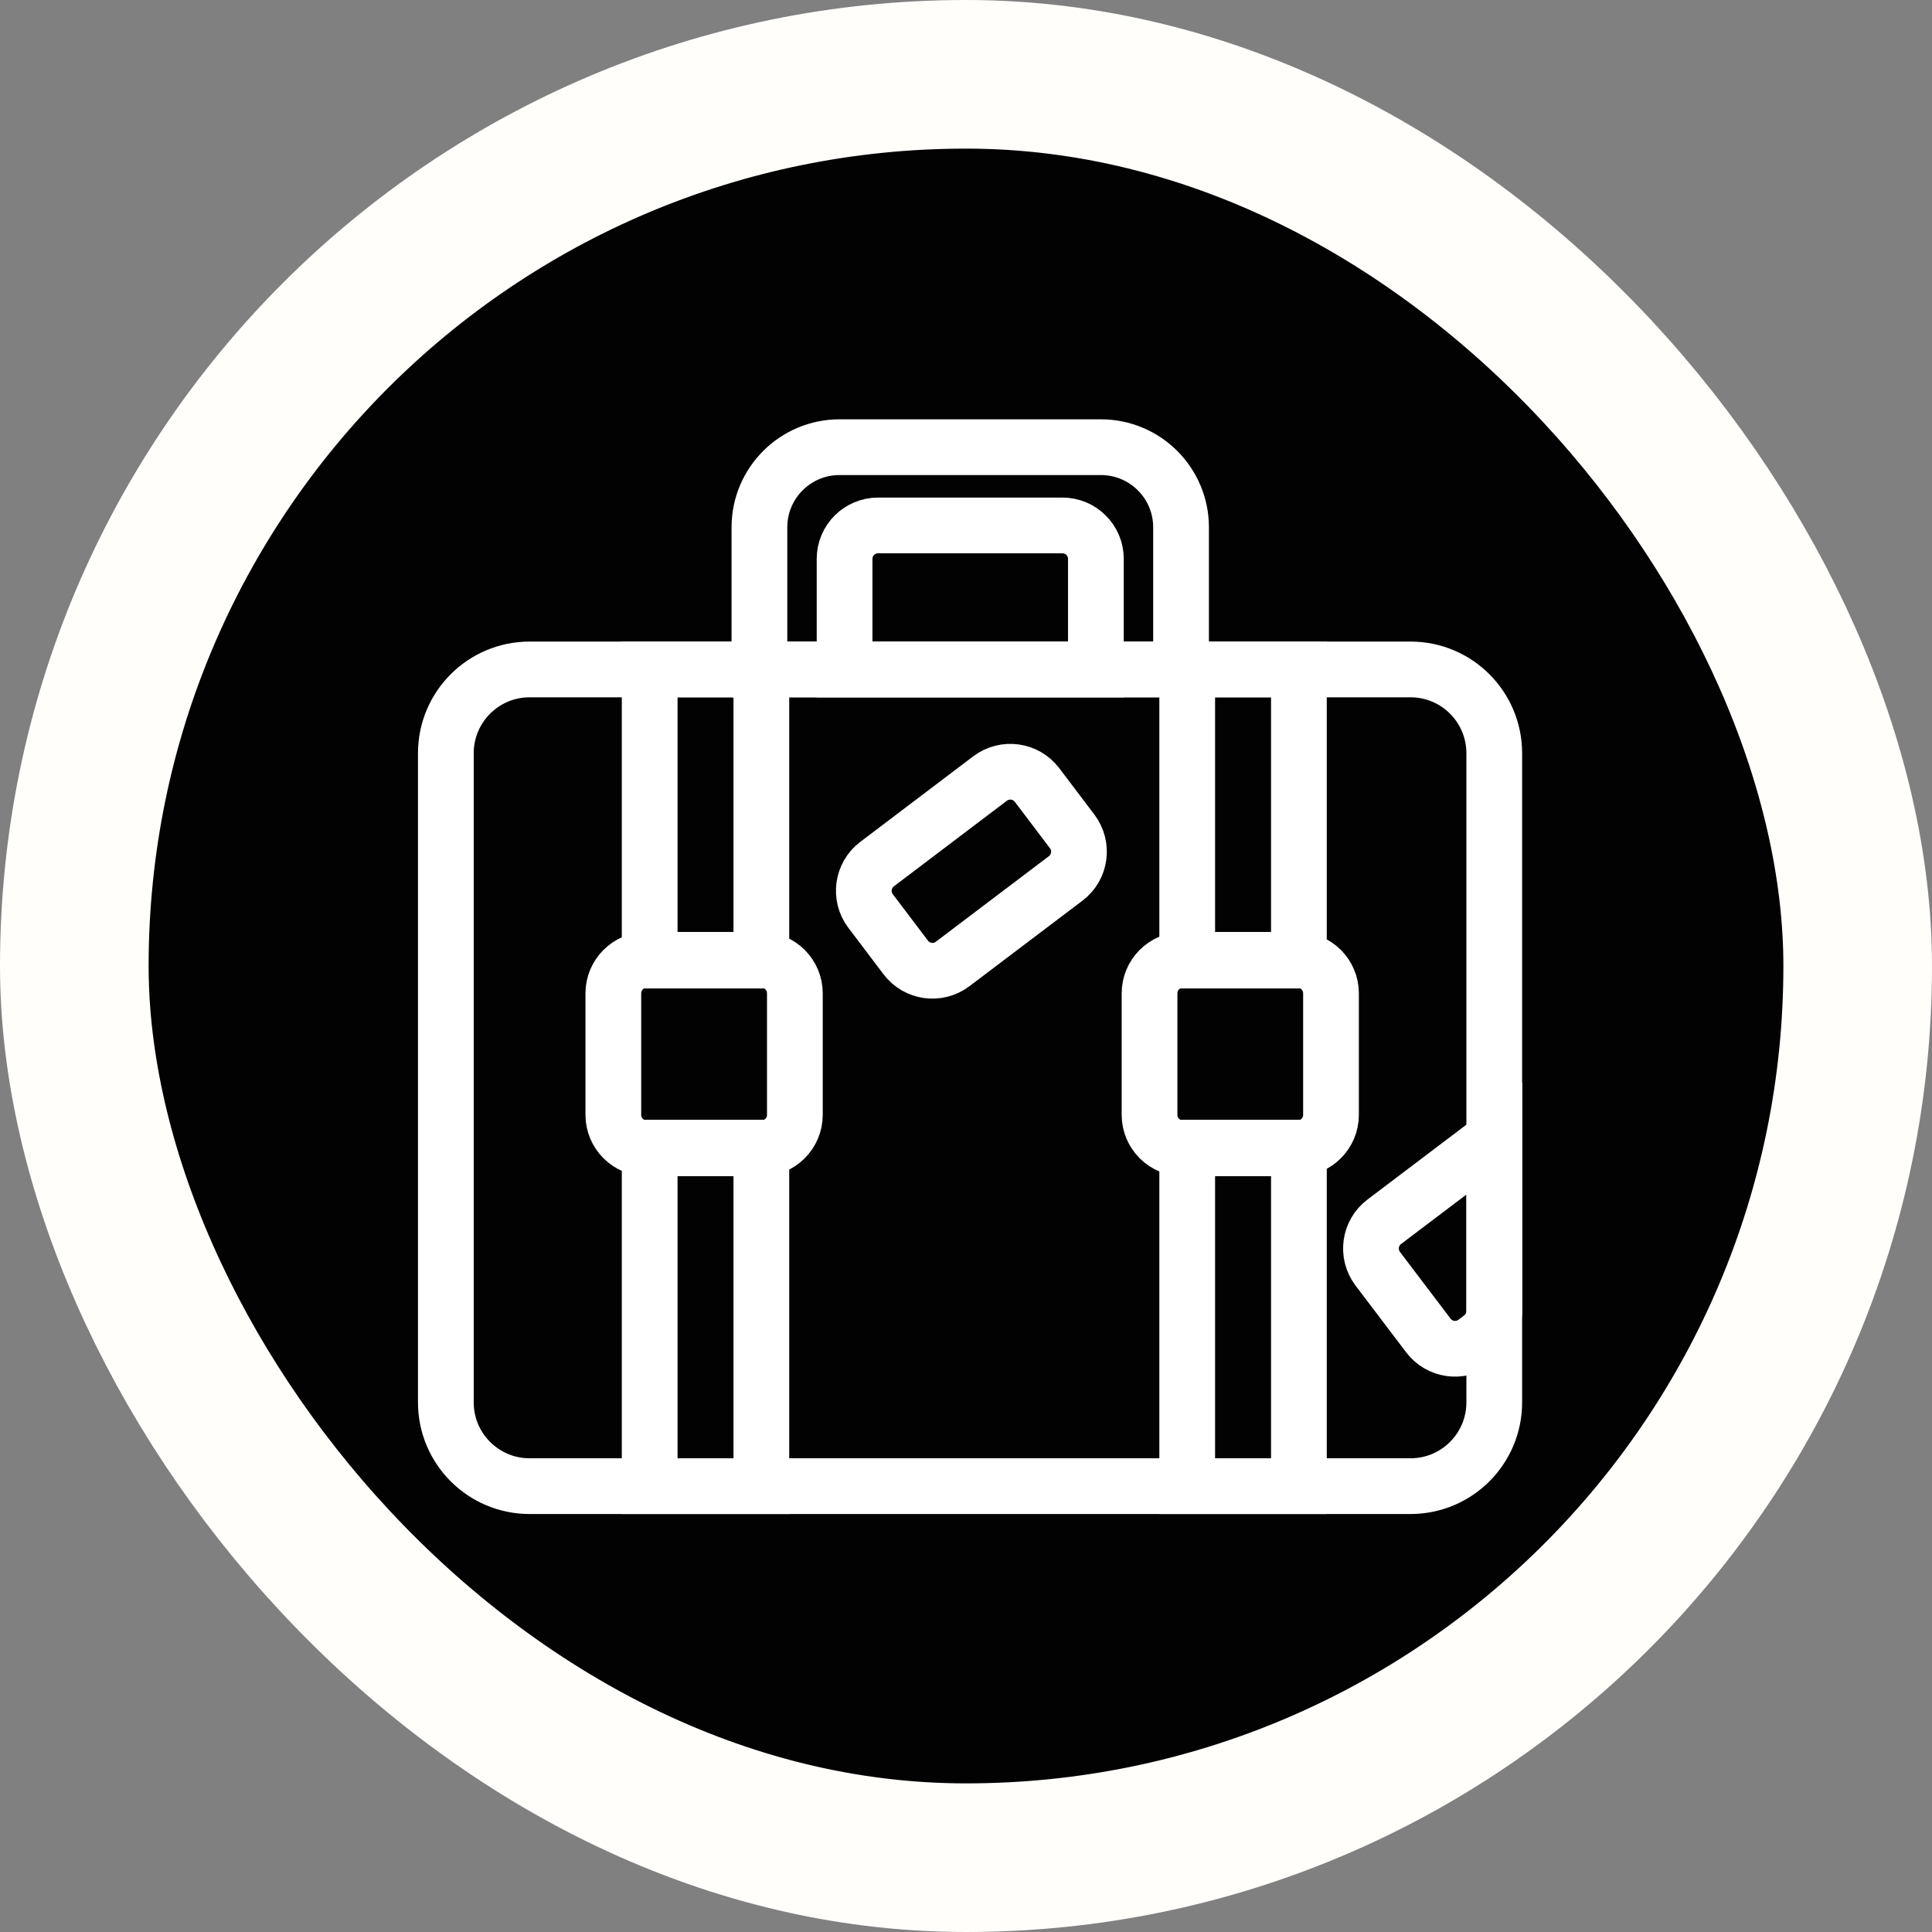
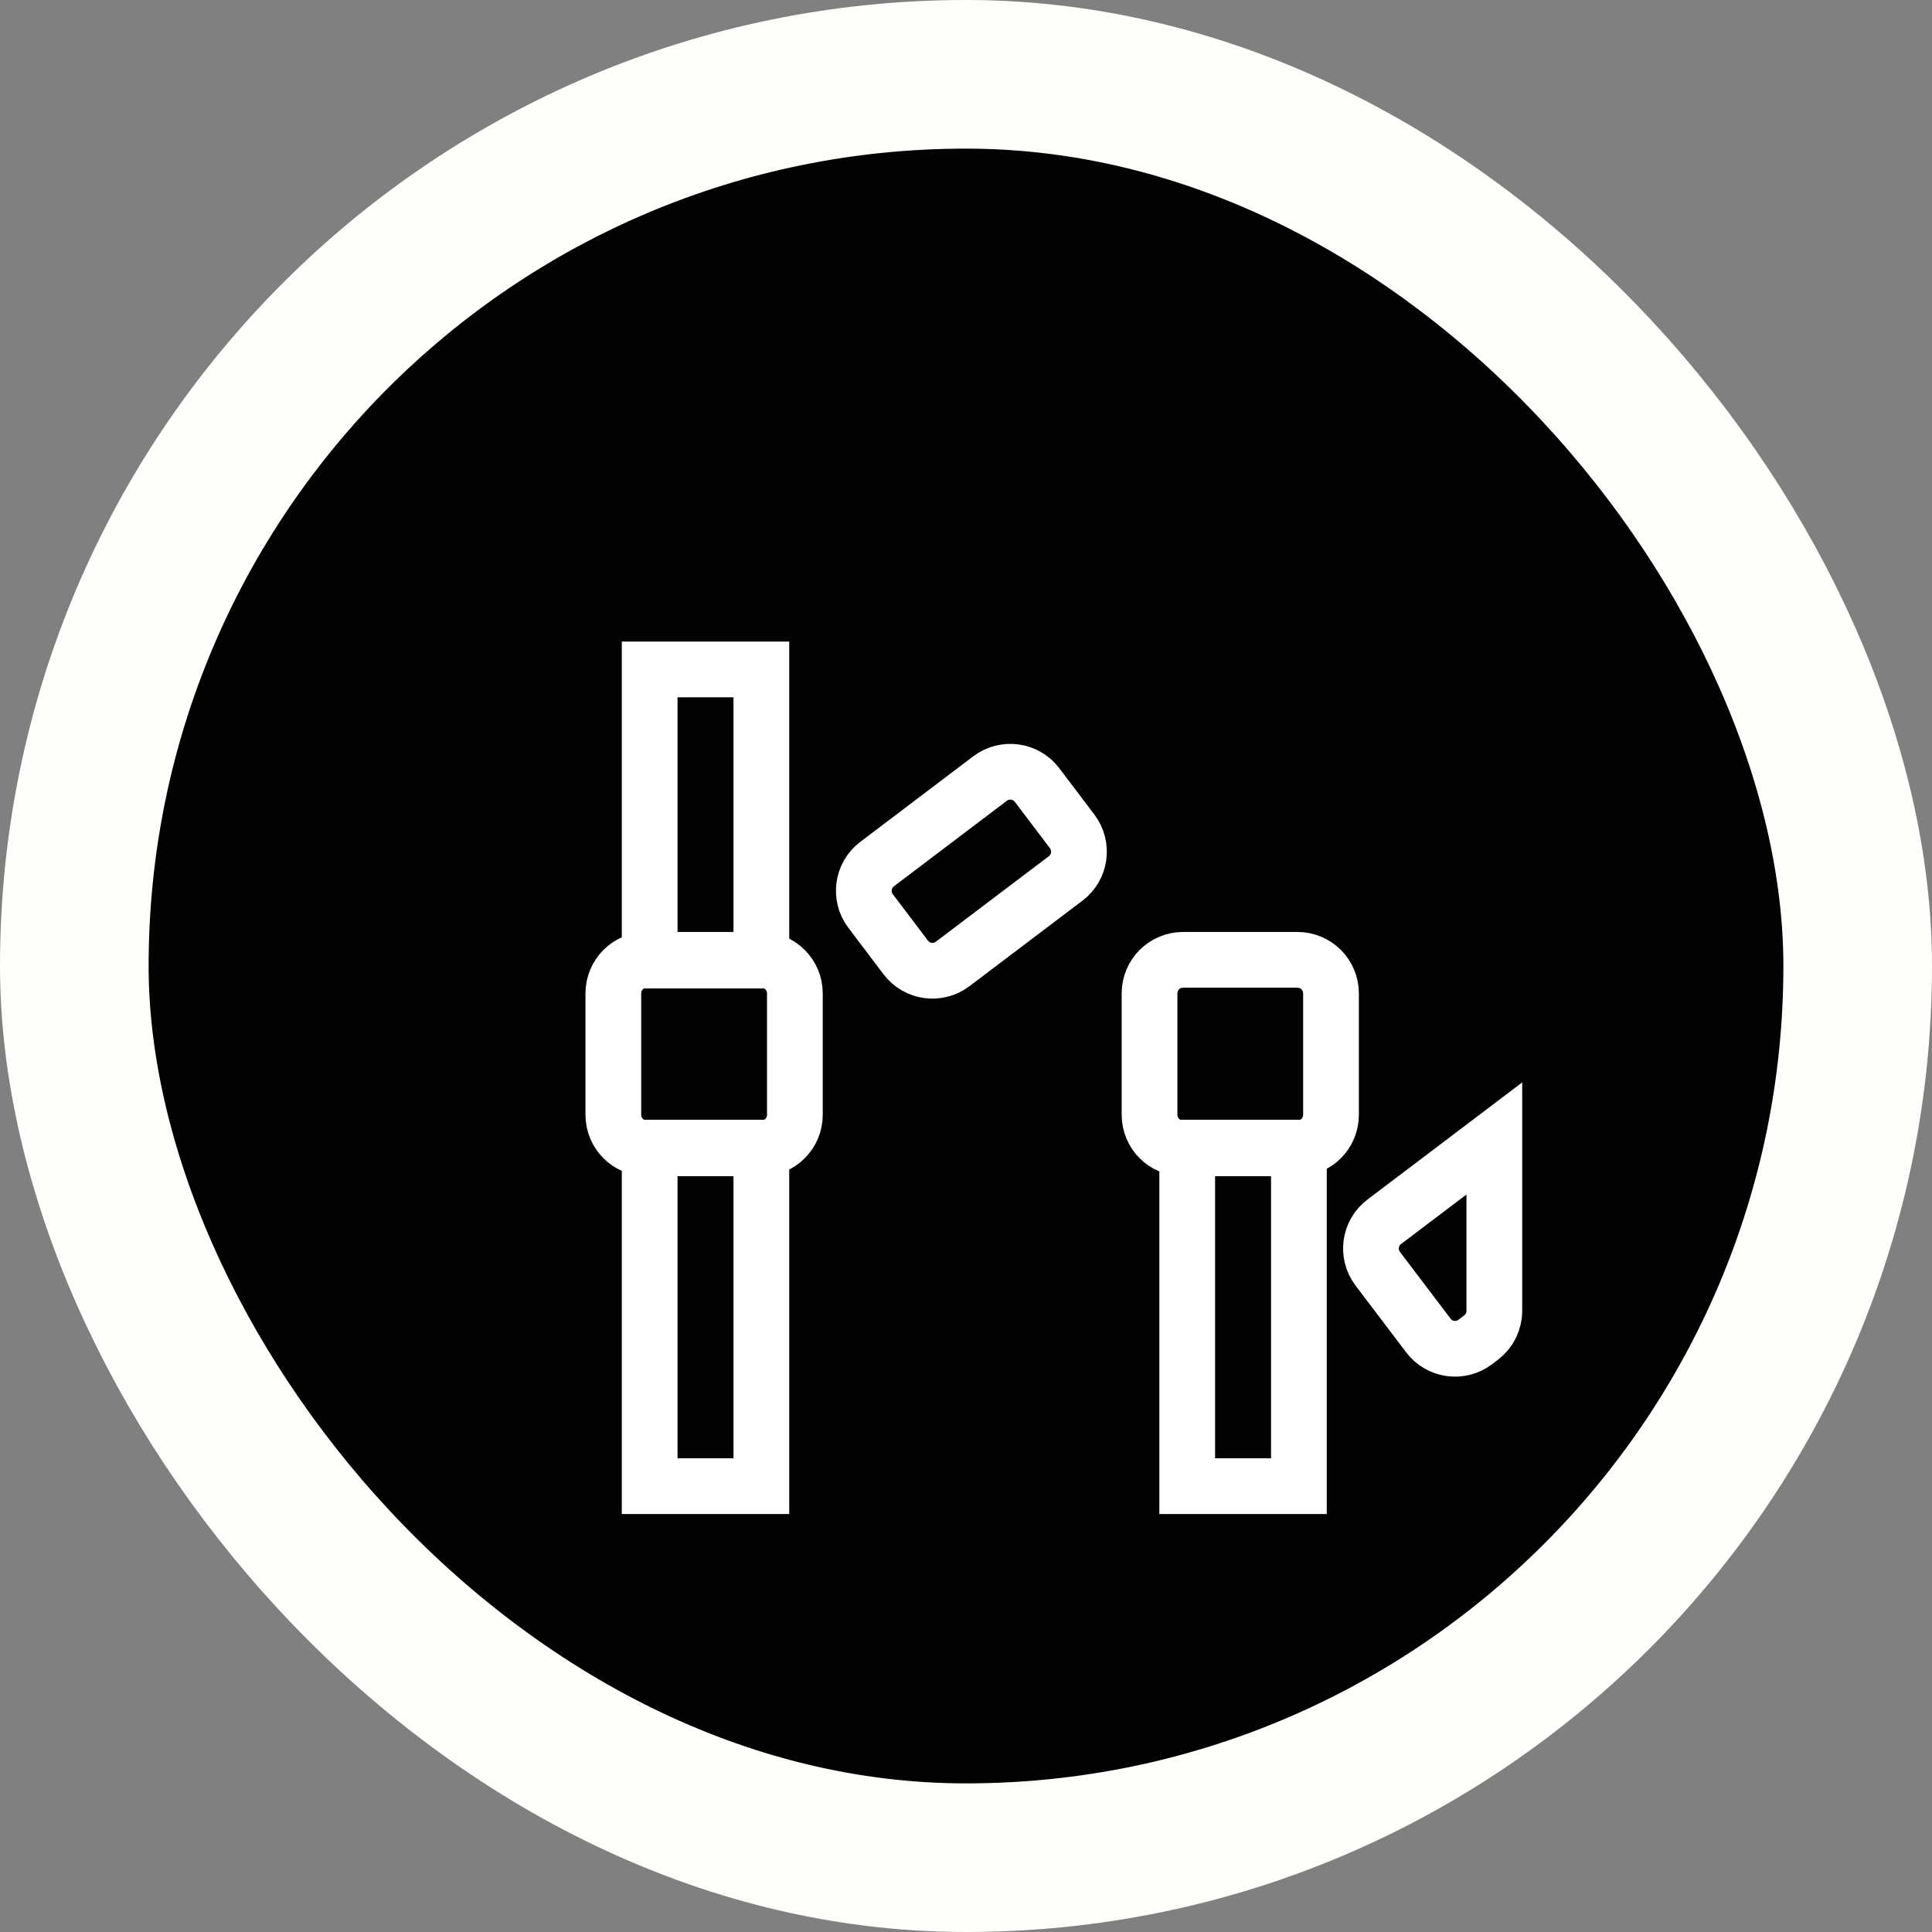
<svg xmlns="http://www.w3.org/2000/svg" width="26" height="26" viewBox="0 0 26 26" fill="none">
  <rect x="0" y="0" width="26" height="26" fill="#808080" stroke="none" />
  <rect x="1" y="1" width="24" height="24" rx="12" fill="#020202" />
  <rect x="1" y="1" width="24" height="24" rx="12" stroke="#FFFEFB" stroke-width="2" />
-   <path d="M6 10.137C6 9.514 6.505 9.009 7.127 9.009H18.982C19.605 9.009 20.109 9.514 20.109 10.137V18.873C20.109 19.495 19.605 20 18.982 20H7.127C6.505 20 6 19.495 6 18.873V10.137Z" stroke="white" stroke-width="0.75" />
-   <path d="M17.48 9.009H15.977V12.927H17.48V9.009Z" stroke="white" stroke-width="0.75" />
  <path d="M15.977 20H17.48V15.444H15.977V20Z" stroke="white" stroke-width="0.75" />
  <path d="M10.246 9.009H8.743V12.927H10.246V9.009Z" stroke="white" stroke-width="0.75" />
  <path d="M8.743 20H10.246V15.444H8.743V20Z" stroke="white" stroke-width="0.75" />
  <path d="M15.47 13.368C15.47 13.119 15.672 12.917 15.921 12.917H17.461C17.71 12.917 17.912 13.119 17.912 13.368V15.003C17.912 15.252 17.71 15.454 17.461 15.454H15.921C15.672 15.454 15.47 15.252 15.47 15.003V13.368Z" stroke="white" stroke-width="0.75" />
  <path d="M8.254 13.368C8.254 13.119 8.456 12.917 8.705 12.917H10.246C10.495 12.917 10.697 13.119 10.697 13.368V15.003C10.697 15.252 10.495 15.454 10.246 15.454H8.705C8.456 15.454 8.254 15.252 8.254 15.003V13.368Z" stroke="white" stroke-width="0.75" />
  <path d="M11.716 12.26C11.566 12.062 11.605 11.779 11.803 11.629L13.324 10.477C13.523 10.327 13.806 10.366 13.956 10.564L14.429 11.189C14.579 11.388 14.54 11.671 14.342 11.821L12.821 12.972C12.622 13.123 12.34 13.084 12.189 12.885L11.716 12.26Z" stroke="white" stroke-width="0.75" />
-   <path d="M11.366 7.521C11.366 7.272 11.568 7.071 11.817 7.071H14.297C14.546 7.071 14.748 7.272 14.748 7.521V9.009H11.366V7.521Z" stroke="white" stroke-width="0.75" />
-   <path d="M10.22 7.096C10.22 6.501 10.703 6.018 11.298 6.018H14.815C15.411 6.018 15.894 6.501 15.894 7.096V9.009H10.22V7.096Z" stroke="white" stroke-width="0.75" />
  <path d="M18.541 17.074L19.222 17.972C19.372 18.171 19.655 18.21 19.853 18.06L19.931 18.001C20.043 17.916 20.11 17.783 20.11 17.642V15.321L18.629 16.442C18.43 16.592 18.391 16.875 18.541 17.074Z" stroke="white" stroke-width="0.75" />
</svg>